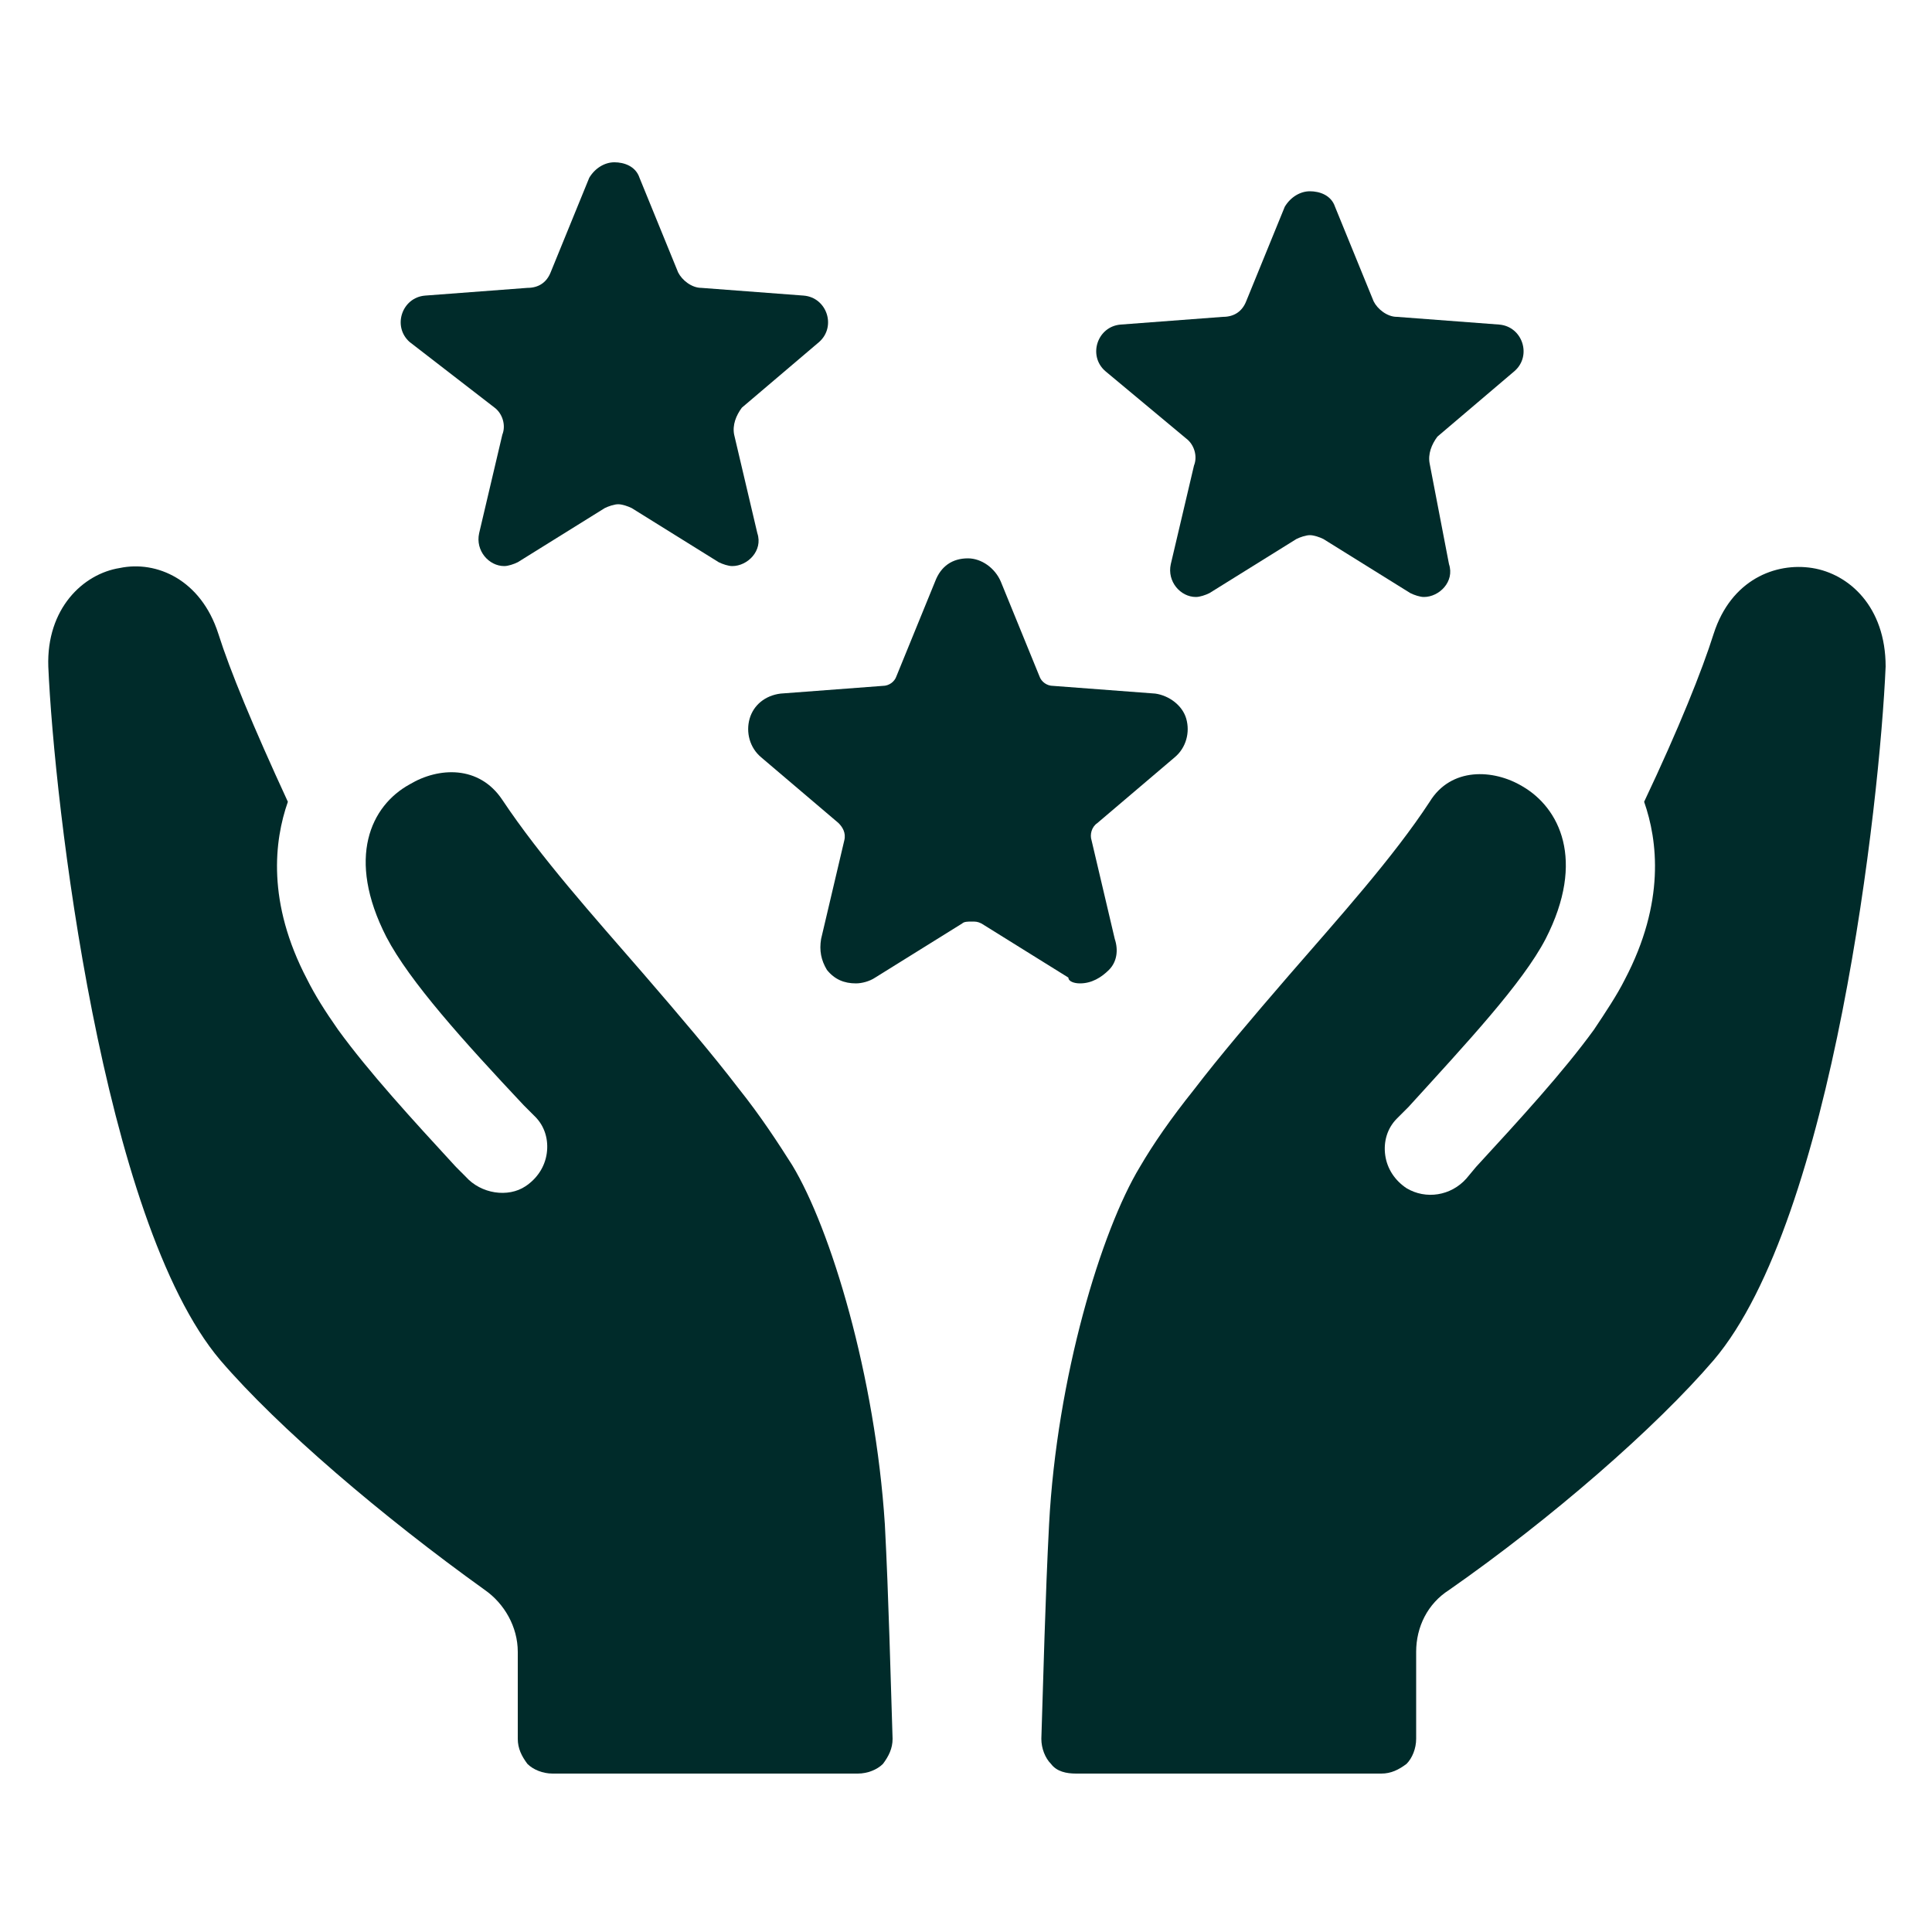
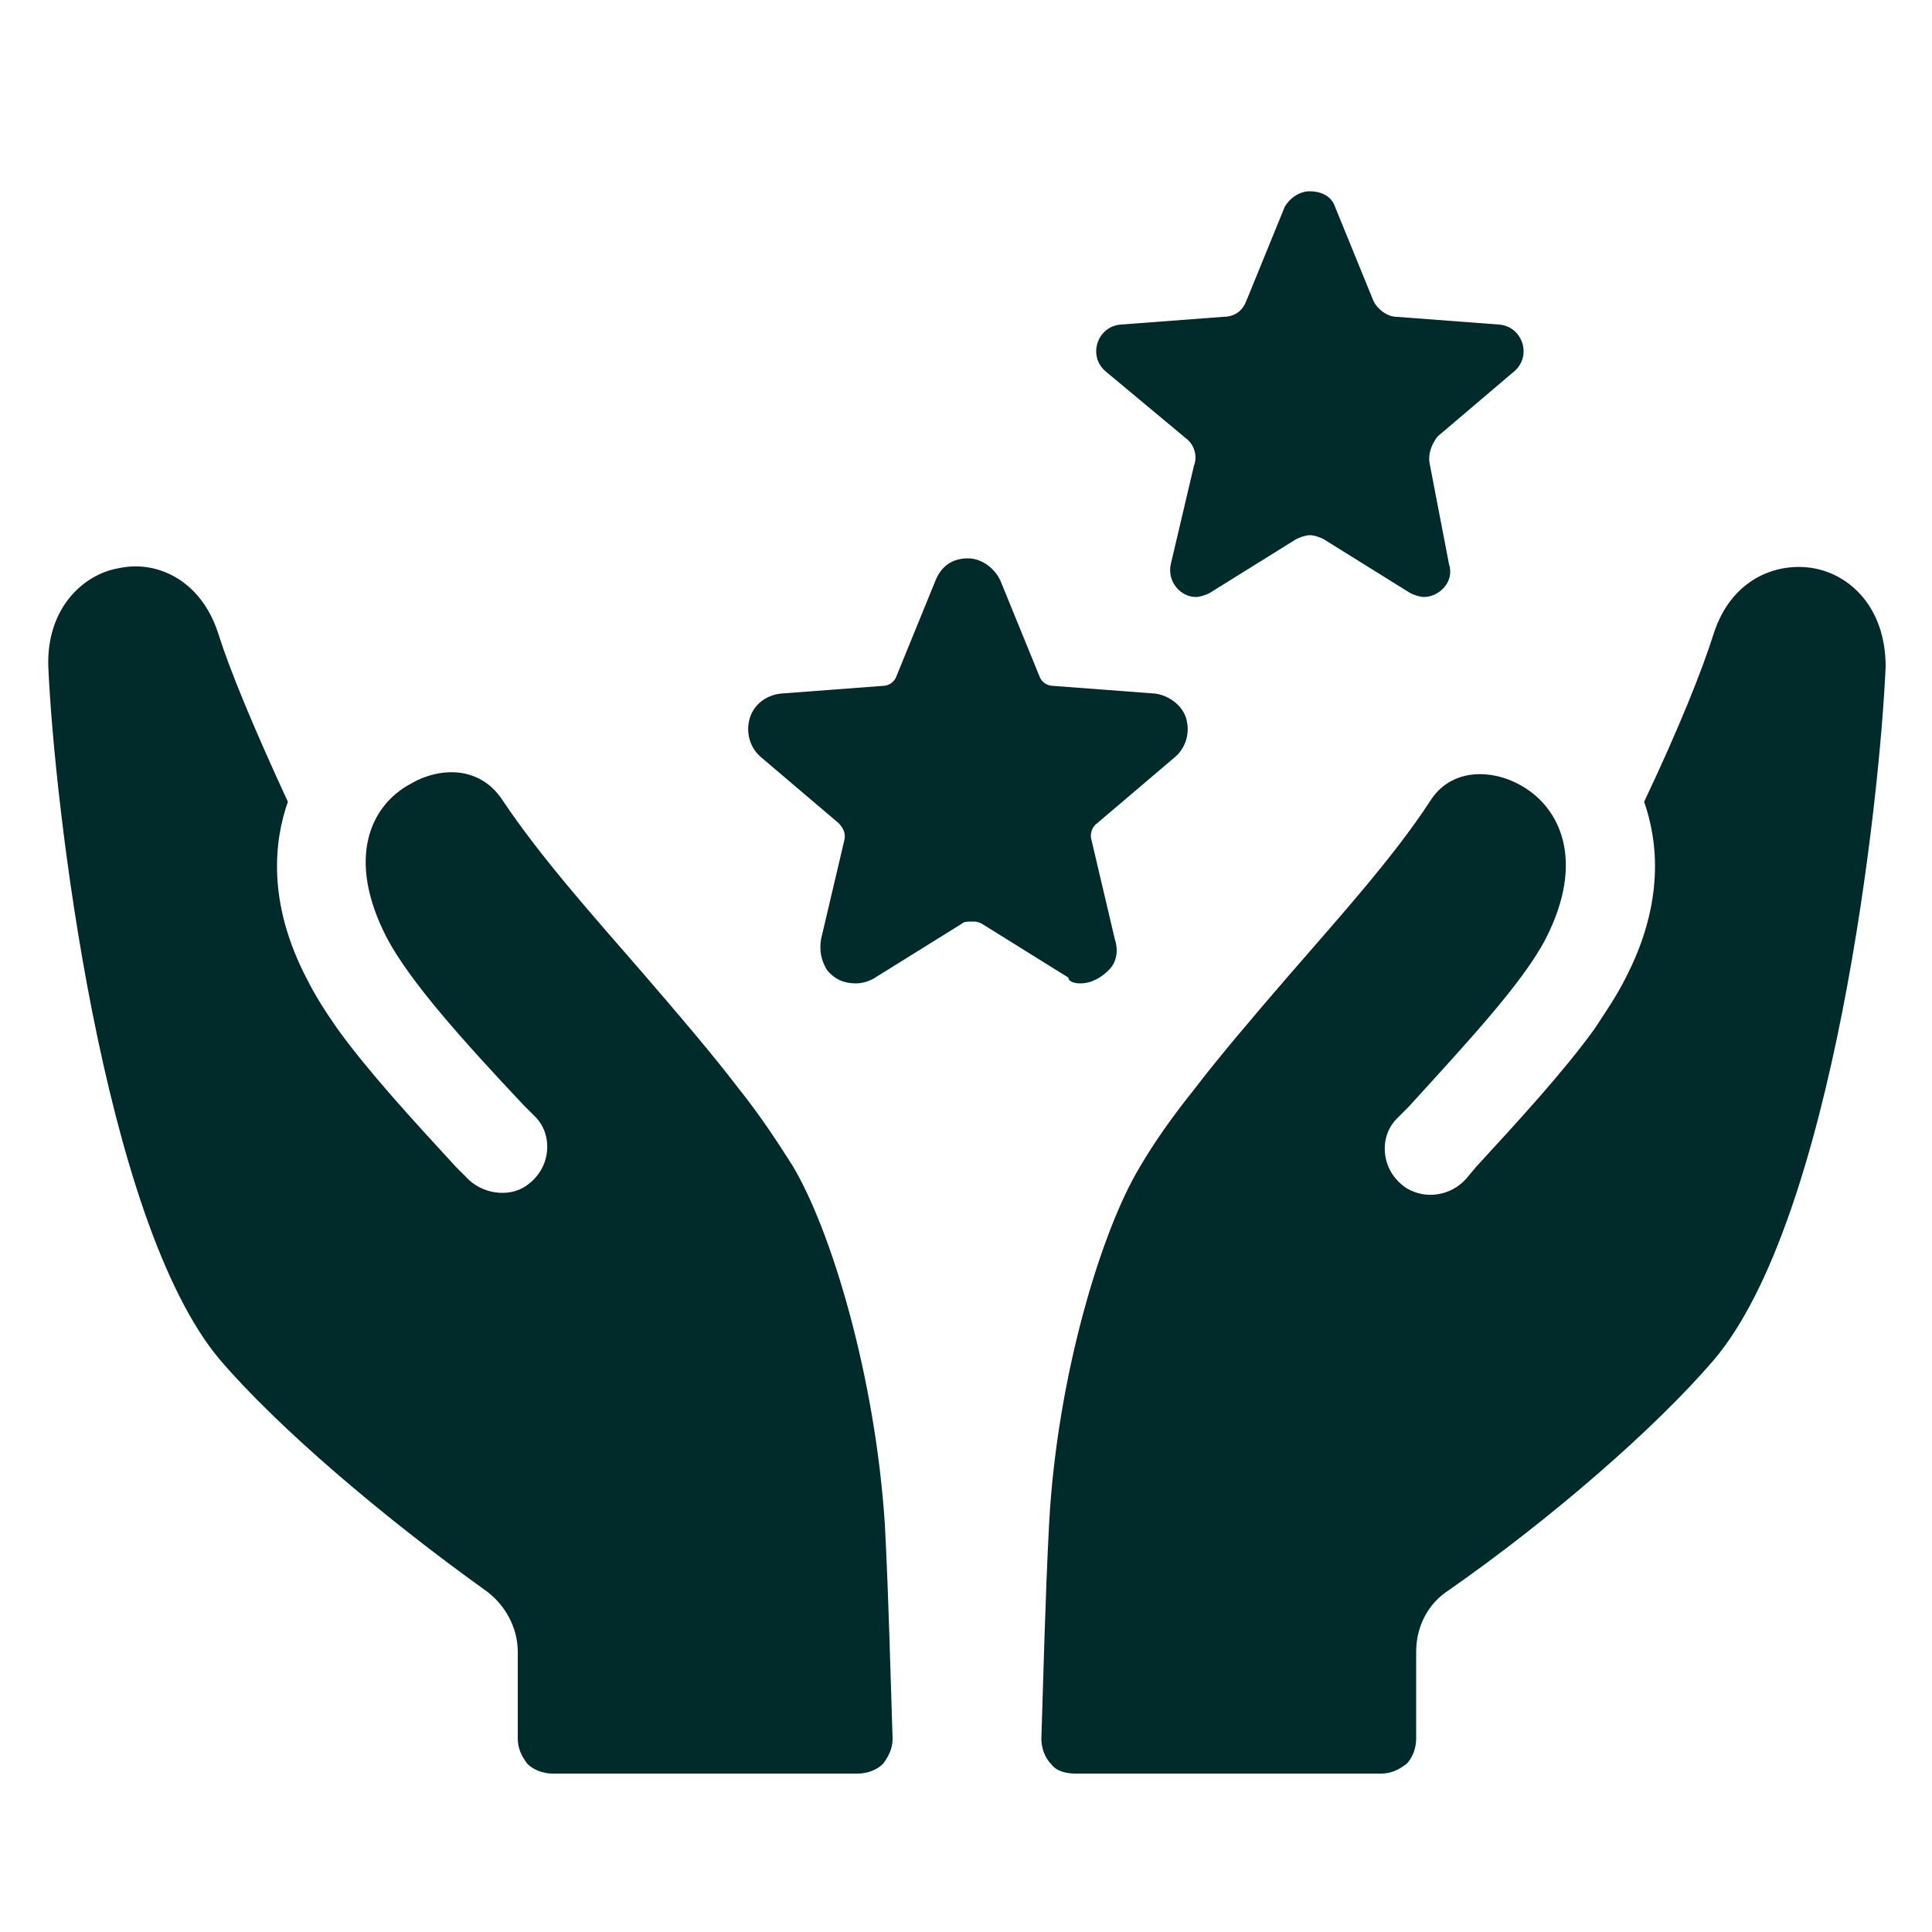
<svg xmlns="http://www.w3.org/2000/svg" version="1.1" x="0px" y="0px" viewBox="0 0 100 100" style="enable-background:new 0 0 100 100;" xml:space="preserve">
  <style type="text/css">
	.st0{fill:#002B2A;}
</style>
  <g id="Layer_2">
</g>
  <g id="Layer_1">
    <g>
      <path class="st0" d="M55.9,50.9c0.6,0,1.1-0.3,1.5-0.7s0.5-1,0.3-1.6l-1.2-5.1c-0.1-0.3,0-0.7,0.3-0.9l4-3.4    c0.6-0.5,0.8-1.3,0.6-2s-0.9-1.2-1.6-1.3l-5.3-0.4c-0.3,0-0.6-0.2-0.7-0.5l-2-4.9c-0.3-0.7-1-1.2-1.7-1.2c-0.8,0-1.4,0.4-1.7,1.2    l-2,4.9c-0.1,0.3-0.4,0.5-0.7,0.5l-5.3,0.4c-0.8,0.1-1.4,0.6-1.6,1.3c-0.2,0.7,0,1.5,0.6,2l4,3.4c0.2,0.2,0.4,0.5,0.3,0.9    l-1.2,5.1c-0.1,0.6,0,1.1,0.3,1.6c0.4,0.5,0.9,0.7,1.5,0.7c0.3,0,0.7-0.1,1-0.3l4.5-2.8c0.1-0.1,0.3-0.1,0.5-0.1s0.3,0,0.5,0.1    l4.5,2.8C55.3,50.8,55.6,50.9,55.9,50.9z" />
-       <path class="st0" d="M25.6,21.1c0.4,0.3,0.6,0.9,0.4,1.4l-1.2,5.1c-0.2,0.9,0.5,1.7,1.3,1.7c0.2,0,0.5-0.1,0.7-0.2l4.5-2.8    c0.2-0.1,0.5-0.2,0.7-0.2s0.5,0.1,0.7,0.2l4.5,2.8c0.2,0.1,0.5,0.2,0.7,0.2c0.8,0,1.6-0.8,1.3-1.7L38,22.5c-0.1-0.5,0.1-1,0.4-1.4    l4-3.4c0.9-0.8,0.4-2.3-0.8-2.4l-5.3-0.4c-0.5,0-1-0.4-1.2-0.8l-2-4.9c-0.2-0.6-0.8-0.8-1.3-0.8s-1,0.3-1.3,0.8l-2,4.9    c-0.2,0.5-0.6,0.8-1.2,0.8L22,15.3c-1.2,0.1-1.7,1.6-0.8,2.4L25.6,21.1z" />
      <path class="st0" d="M61.4,22.7c0.4,0.3,0.6,0.9,0.4,1.4l-1.2,5.1c-0.2,0.9,0.5,1.7,1.3,1.7c0.2,0,0.5-0.1,0.7-0.2l4.5-2.8    c0.2-0.1,0.5-0.2,0.7-0.2s0.5,0.1,0.7,0.2l4.5,2.8c0.2,0.1,0.5,0.2,0.7,0.2c0.8,0,1.6-0.8,1.3-1.7L74,24c-0.1-0.5,0.1-1,0.4-1.4    l4-3.4c0.9-0.8,0.4-2.3-0.8-2.4l-5.3-0.4c-0.5,0-1-0.4-1.2-0.8l-2-4.9c-0.2-0.6-0.8-0.8-1.3-0.8s-1,0.3-1.3,0.8l-2,4.9    c-0.2,0.5-0.6,0.8-1.2,0.8L58,16.8c-1.2,0.1-1.7,1.6-0.8,2.4L61.4,22.7z" />
      <path class="st0" d="M93.8,29.4c-1.9-0.3-4.2,0.6-5.1,3.4c-0.6,1.9-1.8,4.9-3.6,8.7c0.7,2,1.1,5.2-1,9.2c-0.4,0.8-1,1.7-1.6,2.6    c-1.6,2.2-3.8,4.6-6.1,7.1L75.9,61c-0.8,0.9-2.1,1.1-3.1,0.5c-0.6-0.4-1-1-1.1-1.7s0.1-1.4,0.6-1.9l0.6-0.6c3-3.3,5.9-6.4,7.1-8.7    c2.1-4.1,0.7-6.8-1.2-7.9c-1.5-0.9-3.7-1-4.8,0.8c-1.9,2.9-4.7,6-7.3,9c-1.9,2.2-3.6,4.2-4.9,5.9c-1.2,1.5-2.1,2.8-2.8,4    c-2,3.3-4.3,10.9-4.7,18.5C54.1,82.7,54,87,53.9,90c0,0.5,0.2,1,0.5,1.3c0.3,0.4,0.8,0.5,1.3,0.5h15.8c0.5,0,0.9-0.2,1.3-0.5    c0.3-0.3,0.5-0.8,0.5-1.3v-4.5c0-1.3,0.6-2.5,1.7-3.2c5.3-3.7,10.7-8.4,13.7-11.9c6.2-7.3,8.6-28.9,8.9-35.9    C97.6,31.4,95.7,29.7,93.8,29.4z" />
      <path class="st0" d="M41,60.3c-0.7-1.1-1.6-2.5-2.8-4c-1.3-1.7-3-3.7-4.9-5.9c-2.6-3-5.3-6-7.3-9c-1.2-1.8-3.3-1.7-4.8-0.8    c-2,1.1-3.3,3.8-1.2,7.9c1.2,2.3,4,5.4,7.1,8.7l0.6,0.6c0.5,0.5,0.7,1.2,0.6,1.9s-0.5,1.3-1.1,1.7c-0.9,0.6-2.3,0.4-3.1-0.5    l-0.5-0.5c-2.3-2.5-4.5-4.9-6.1-7.1c-0.7-1-1.2-1.8-1.6-2.6c-2.1-4-1.7-7.2-1-9.2c-1.8-3.9-3-6.8-3.6-8.7C10.4,30,8.1,29,6.2,29.4    c-1.9,0.3-3.8,2.1-3.7,5.1c0.3,7,2.8,28.7,8.9,35.9c3,3.5,8.4,8.1,13.7,11.9c1,0.7,1.7,1.9,1.7,3.2V90c0,0.5,0.2,0.9,0.5,1.3    c0.3,0.3,0.8,0.5,1.3,0.5h15.8c0.5,0,1-0.2,1.3-0.5c0.3-0.4,0.5-0.8,0.5-1.3c-0.1-3-0.2-7.3-0.4-11.1C45.3,71.2,43,63.6,41,60.3z" />
    </g>
  </g>
</svg>